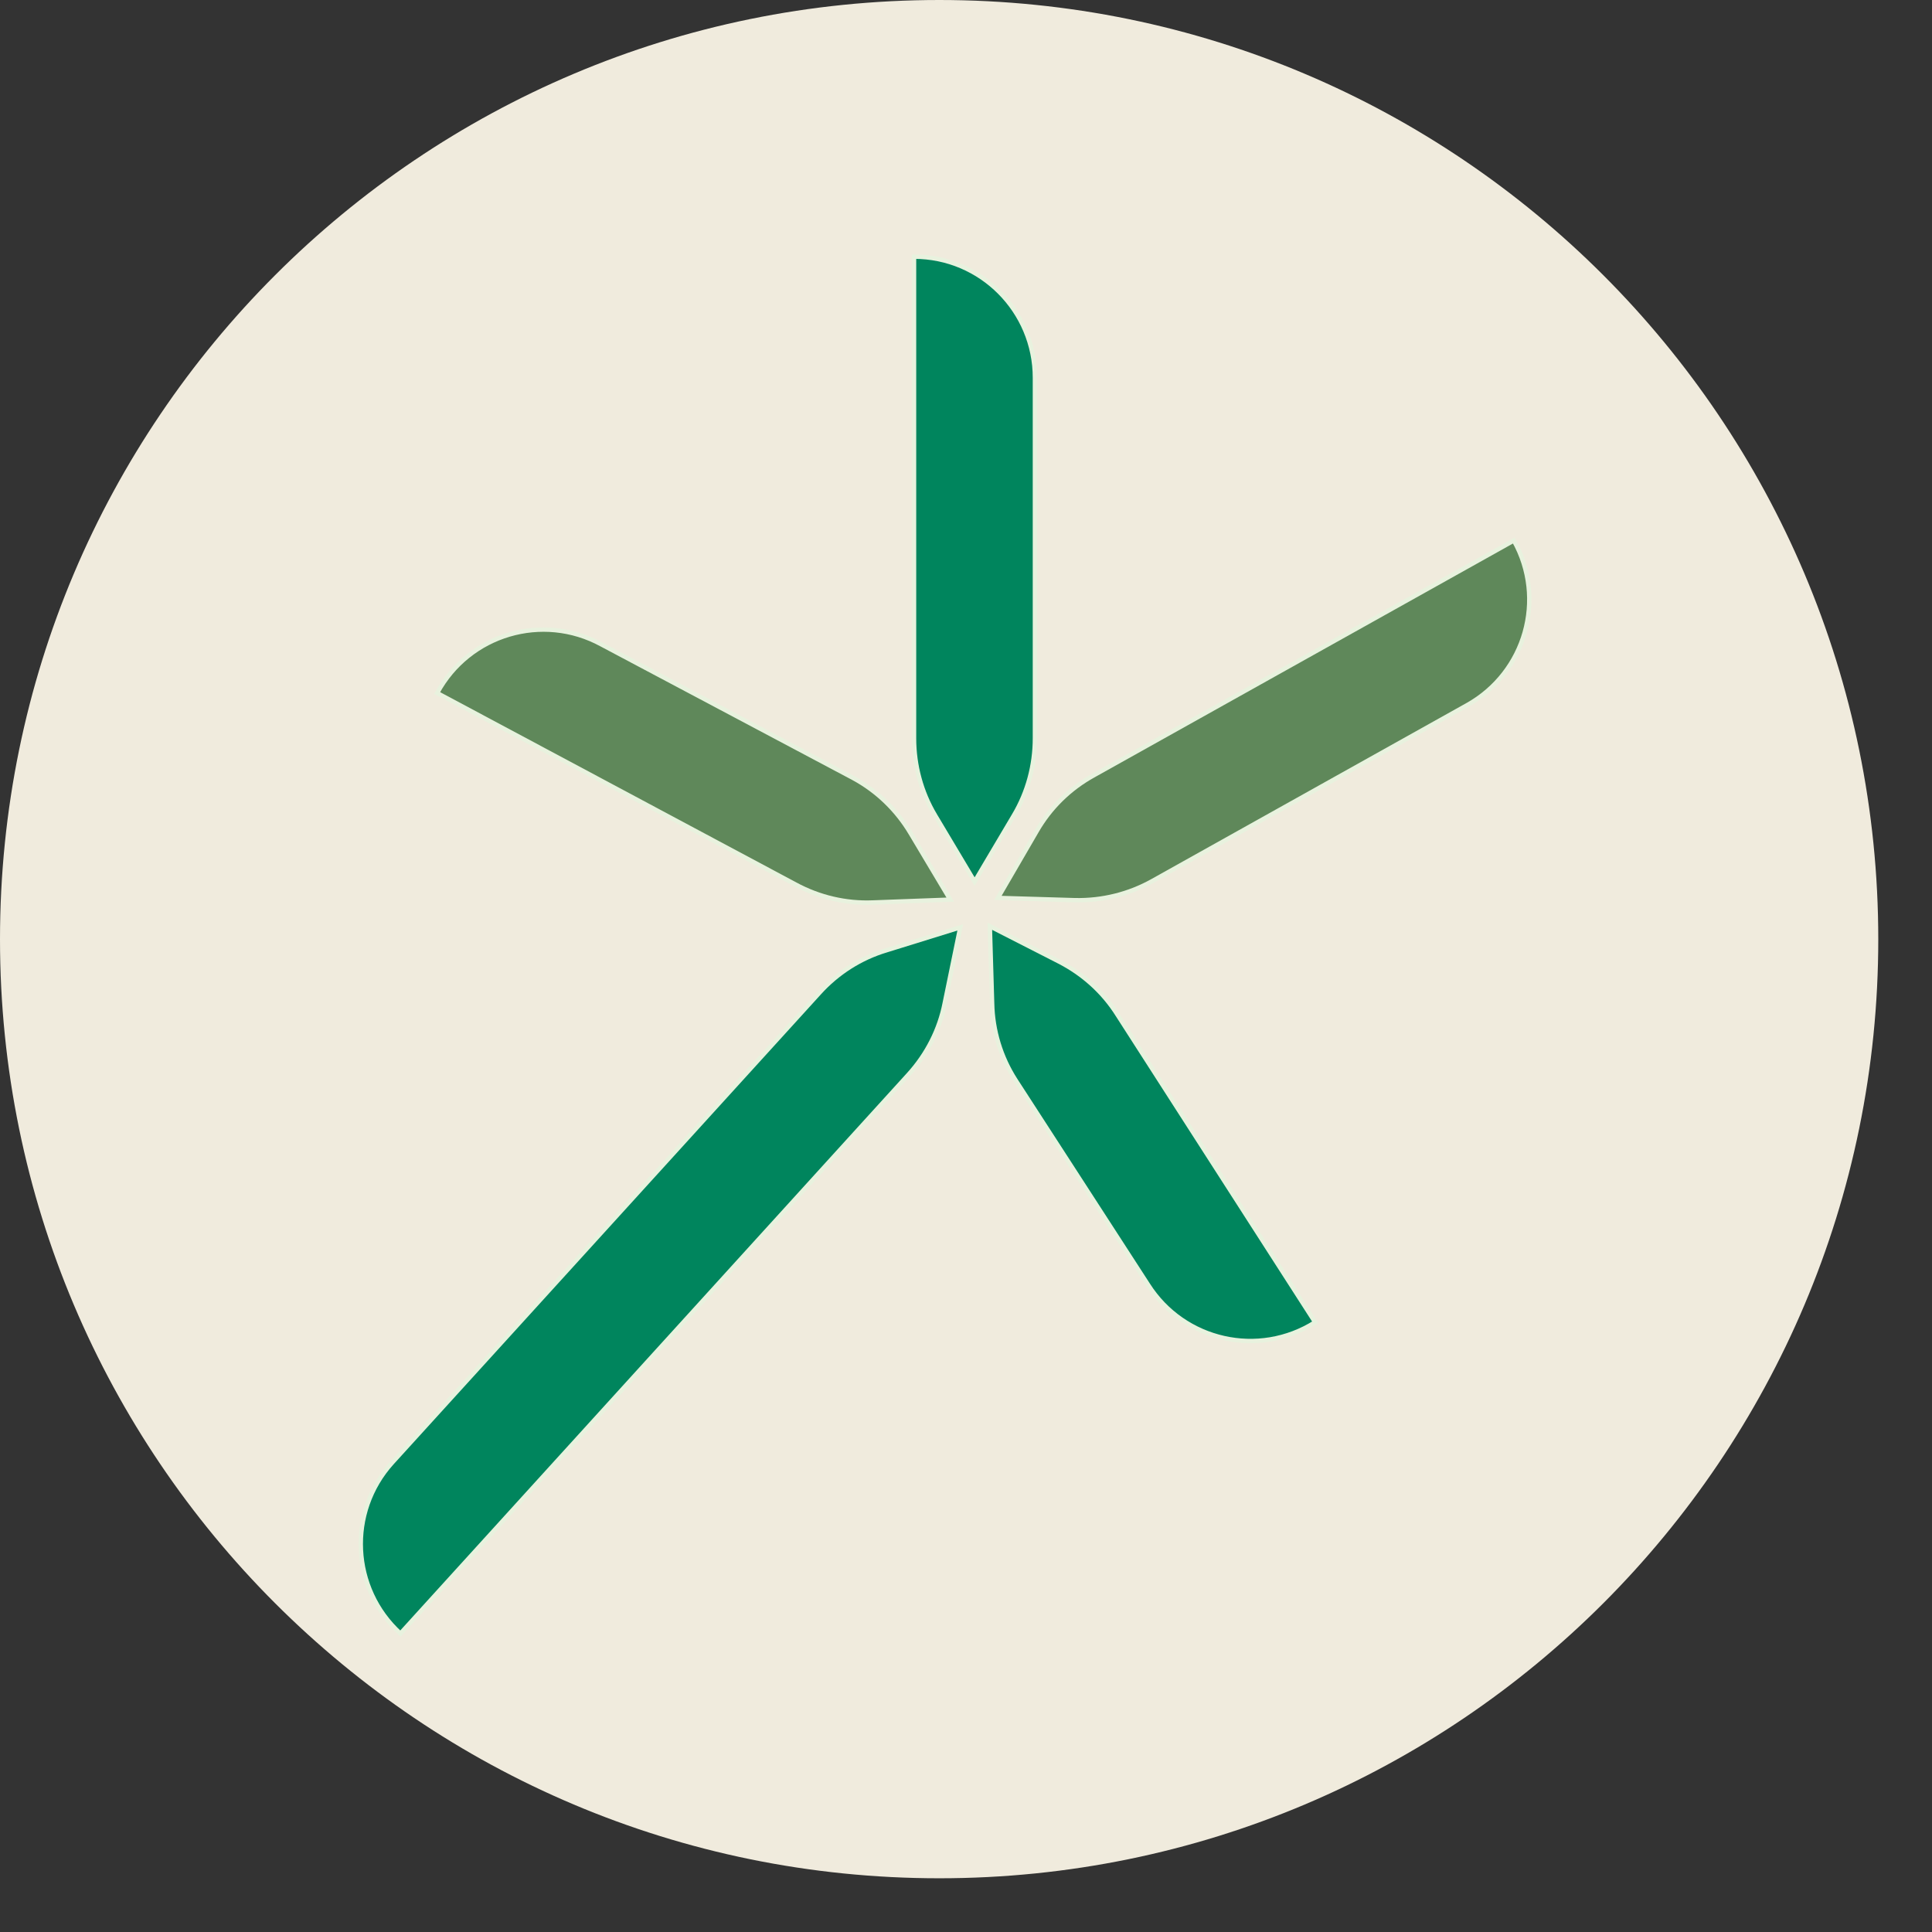
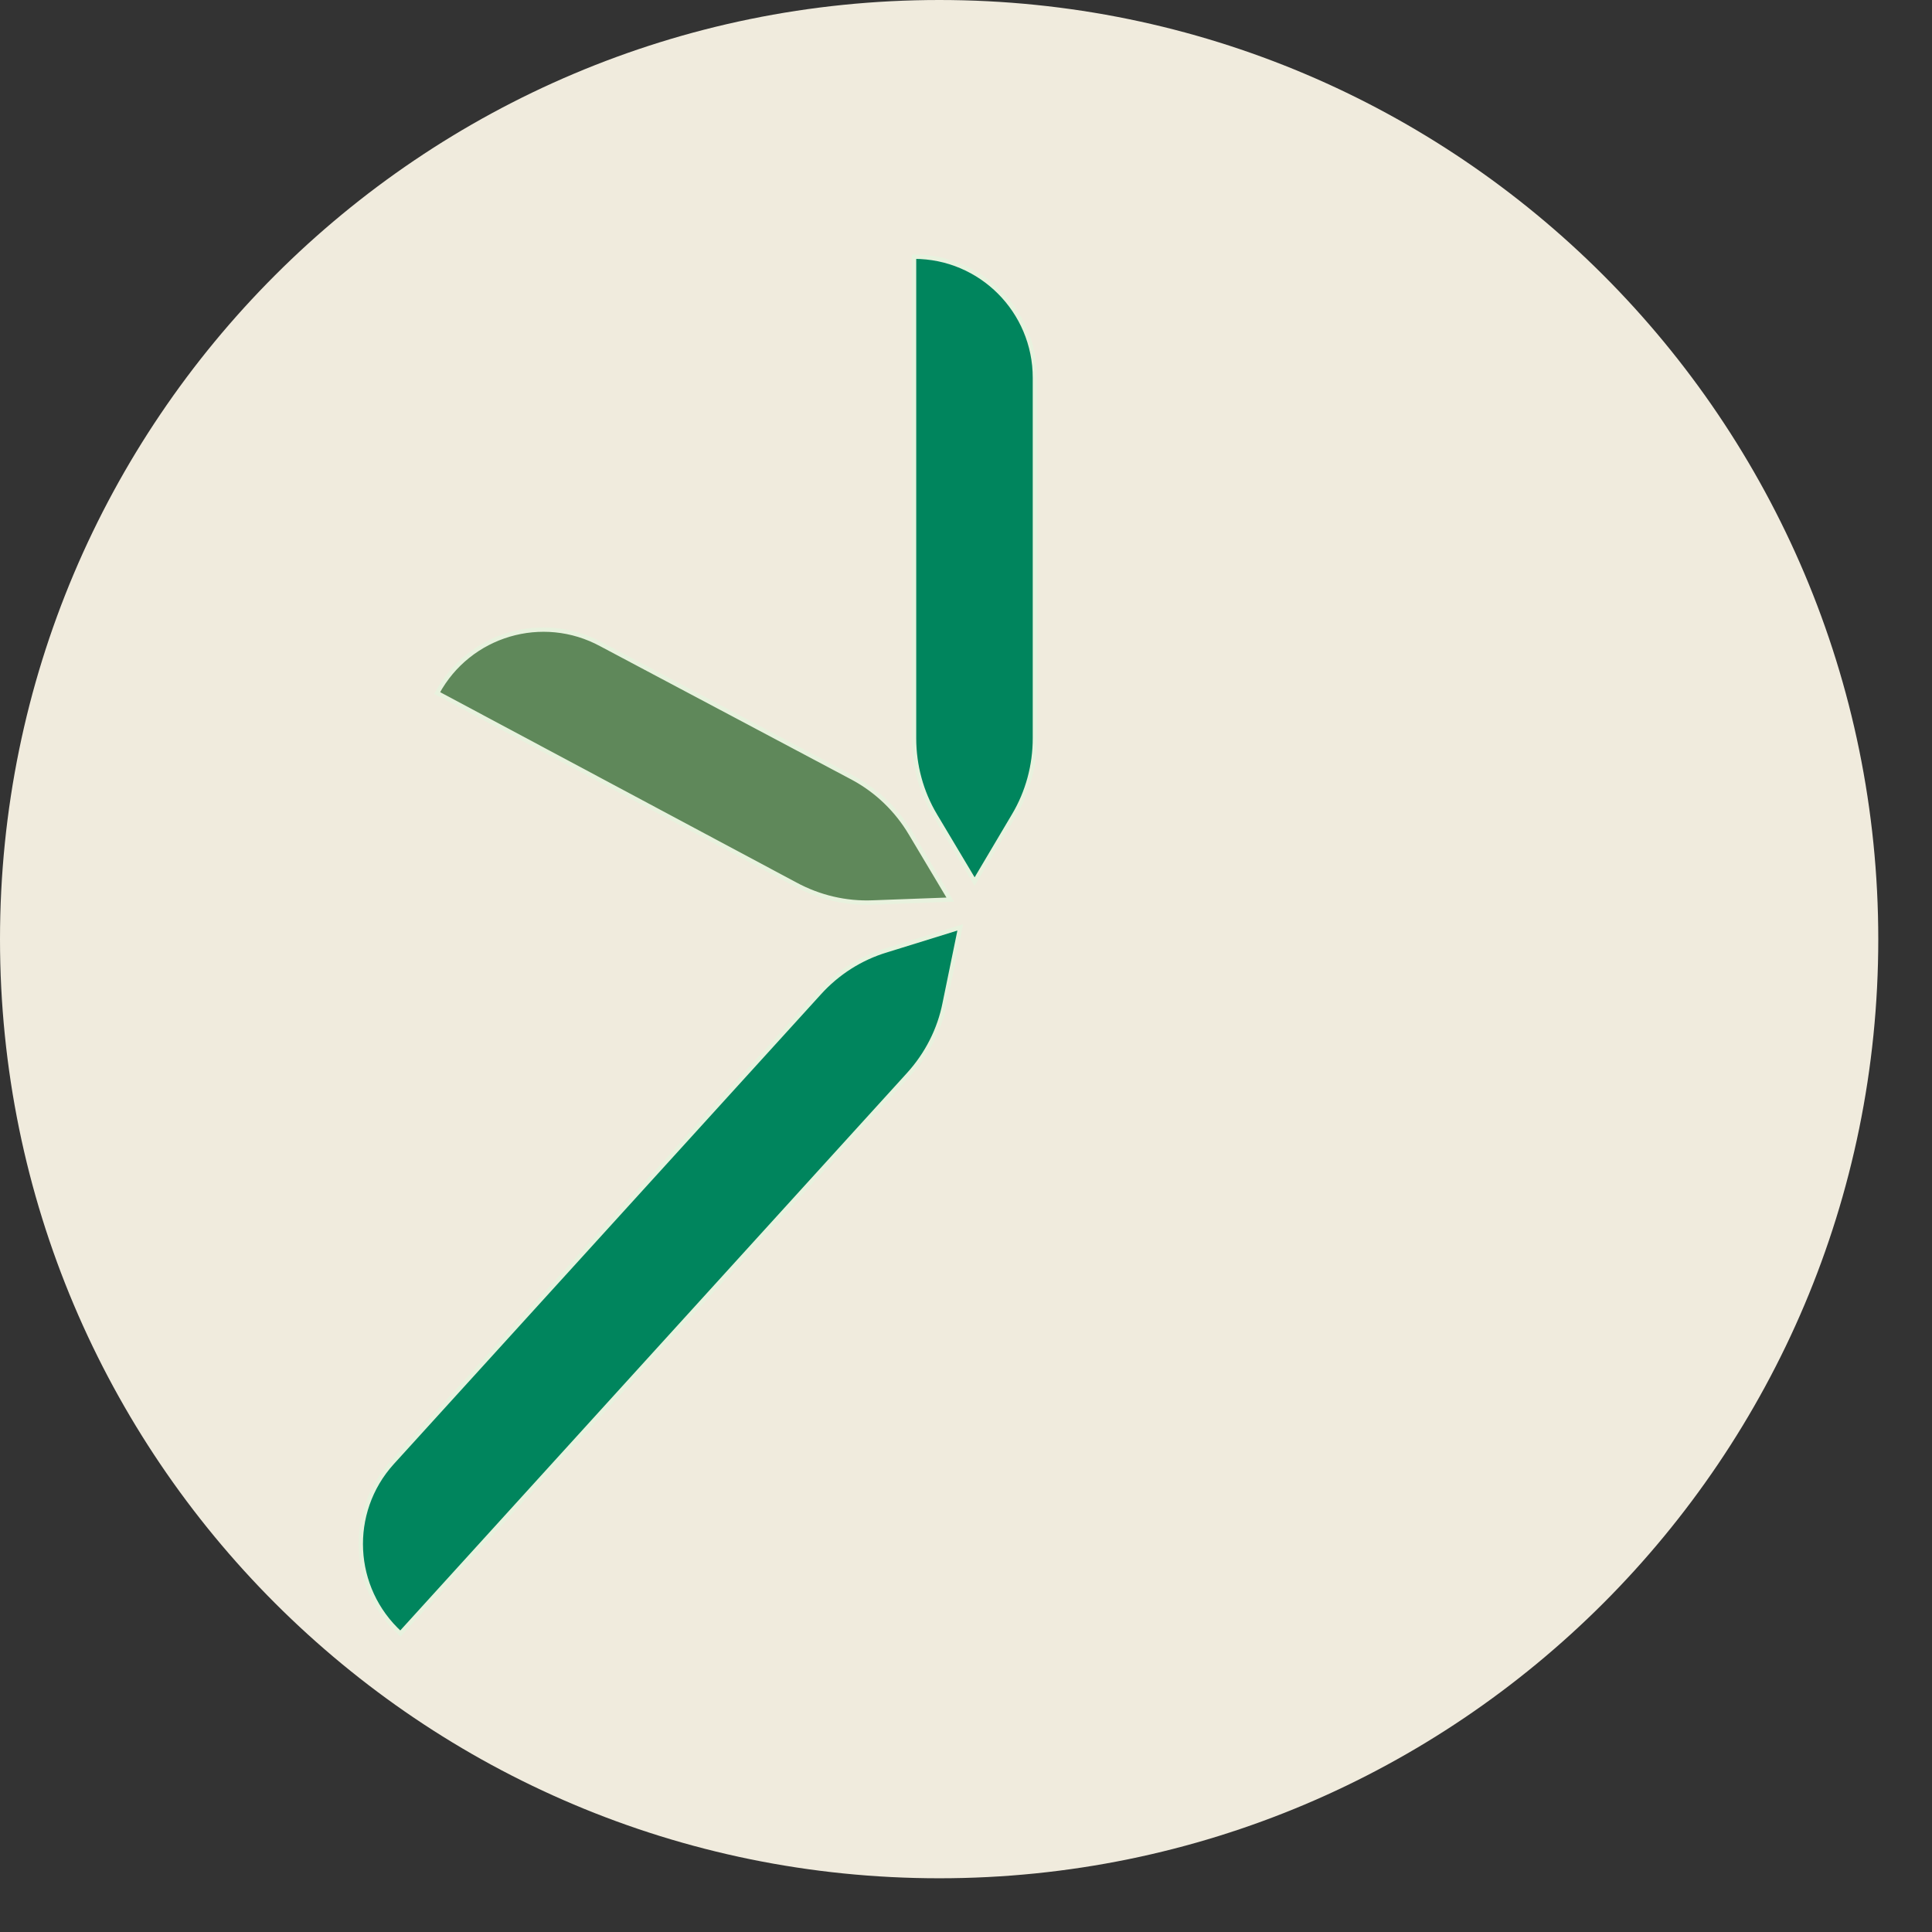
<svg xmlns="http://www.w3.org/2000/svg" width="35" viewBox="0 0 26.25 26.25" height="35" preserveAspectRatio="xMidYMid meet">
  <rect x="0" y="0" width="26.25" height="26.25" fill="#333333" stroke="none" />
  <defs>
    <clipPath id="4126ff8848">
      <path d="M 0 0 L 25.52 0 L 25.52 25.52 L 0 25.52 Z M 0 0 " clip-rule="nonzero" />
    </clipPath>
    <clipPath id="43ef21f7bd">
      <path d="M 12.762 0 C 5.715 0 0 5.715 0 12.762 C 0 19.809 5.715 25.52 12.762 25.52 C 19.809 25.52 25.52 19.809 25.52 12.762 C 25.52 5.715 19.809 0 12.762 0 Z M 12.762 0 " clip-rule="nonzero" />
    </clipPath>
    <clipPath id="5c774cb5ed">
      <path d="M 12 3.398 L 15 3.398 L 15 13 L 12 13 Z M 12 3.398 " clip-rule="nonzero" />
    </clipPath>
    <clipPath id="0281e2681c">
-       <path d="M 13 7 L 20.855 7 L 20.855 13 L 13 13 Z M 13 7 " clip-rule="nonzero" />
-     </clipPath>
+       </clipPath>
    <clipPath id="ed7da9a2c4">
      <path d="M 4.812 12 L 14 12 L 14 22.359 L 4.812 22.359 Z M 4.812 12 " clip-rule="nonzero" />
    </clipPath>
  </defs>
  <g clip-path="url(#4126ff8848)">
    <g clip-path="url(#43ef21f7bd)">
      <path fill="#f0ebdd" d="M 0 0 L 25.52 0 L 25.52 25.52 L 0 25.52 Z M 0 0 " fill-opacity="1" fill-rule="nonzero" />
    </g>
  </g>
  <g clip-path="url(#5c774cb5ed)">
    <path stroke-linecap="butt" transform="matrix(0.089, 0, 0, 0.089, 4.812, 3.399)" fill-opacity="1" fill="#00855d" fill-rule="evenodd" stroke-linejoin="miter" d="M 100.727 86.261 C 102.83 82.723 103.926 78.661 103.926 74.511 L 103.926 19.473 C 103.926 9.295 95.686 0.995 85.473 0.995 L 85.473 74.511 C 85.473 78.661 86.569 82.723 88.673 86.261 L 94.722 96.395 Z M 100.727 86.261 " stroke="#e8f2de" stroke-width="0.667" stroke-opacity="1" stroke-miterlimit="4" />
  </g>
  <g clip-path="url(#0281e2681c)">
    <path stroke-linecap="butt" transform="matrix(0.089, 0, 0, 0.089, 4.812, 3.399)" fill-opacity="1" fill="#5f885a" fill-rule="evenodd" stroke-linejoin="miter" d="M 110.063 99.235 C 114.183 99.322 118.259 98.317 121.853 96.308 L 169.936 69.444 C 178.834 64.464 182.033 53.238 177.037 44.327 L 112.868 80.19 C 109.23 82.199 106.249 85.126 104.189 88.707 L 98.272 98.885 Z M 110.063 99.235 " stroke="#e8f2de" stroke-width="0.667" stroke-opacity="1" stroke-miterlimit="4" />
  </g>
-   <path stroke-linecap="butt" transform="matrix(0.089, 0, 0, 0.089, 4.812, 3.399)" fill-opacity="1" fill="#00855d" fill-rule="evenodd" stroke-linejoin="miter" d="M 97.395 115.004 C 97.483 119.153 98.71 123.172 100.946 126.667 L 121.196 157.942 C 126.675 166.548 138.071 169.125 146.705 163.665 L 116.55 116.751 C 114.358 113.256 111.246 110.461 107.564 108.582 L 97.045 103.21 Z M 97.395 115.004 " stroke="#e8f2de" stroke-width="0.667" stroke-opacity="1" stroke-miterlimit="4" />
  <g clip-path="url(#ed7da9a2c4)">
    <path stroke-linecap="butt" transform="matrix(0.089, 0, 0, 0.089, 4.812, 3.399)" fill-opacity="1" fill="#00855d" fill-rule="evenodd" stroke-linejoin="miter" d="M 81.266 106.879 C 77.321 108.058 73.77 110.33 71.009 113.387 L 5.788 185.112 C -1.049 192.669 -0.48 204.332 7.059 211.19 L 84.684 125.793 C 87.446 122.735 89.374 118.979 90.163 114.916 L 92.53 103.384 Z M 81.266 106.879 " stroke="#e8f2de" stroke-width="0.667" stroke-opacity="1" stroke-miterlimit="4" />
  </g>
  <path stroke-linecap="butt" transform="matrix(0.089, 0, 0, 0.089, 4.812, 3.399)" fill-opacity="1" fill="#5f885a" fill-rule="evenodd" stroke-linejoin="miter" d="M 84.947 89.013 C 82.843 85.475 79.819 82.548 76.181 80.583 L 37.741 60.184 C 28.756 55.291 17.535 58.611 12.67 67.609 L 67.371 96.832 C 71.009 98.798 75.085 99.759 79.205 99.584 L 90.996 99.147 Z M 84.947 89.013 " stroke="#e8f2de" stroke-width="0.667" stroke-opacity="1" stroke-miterlimit="4" />
</svg>